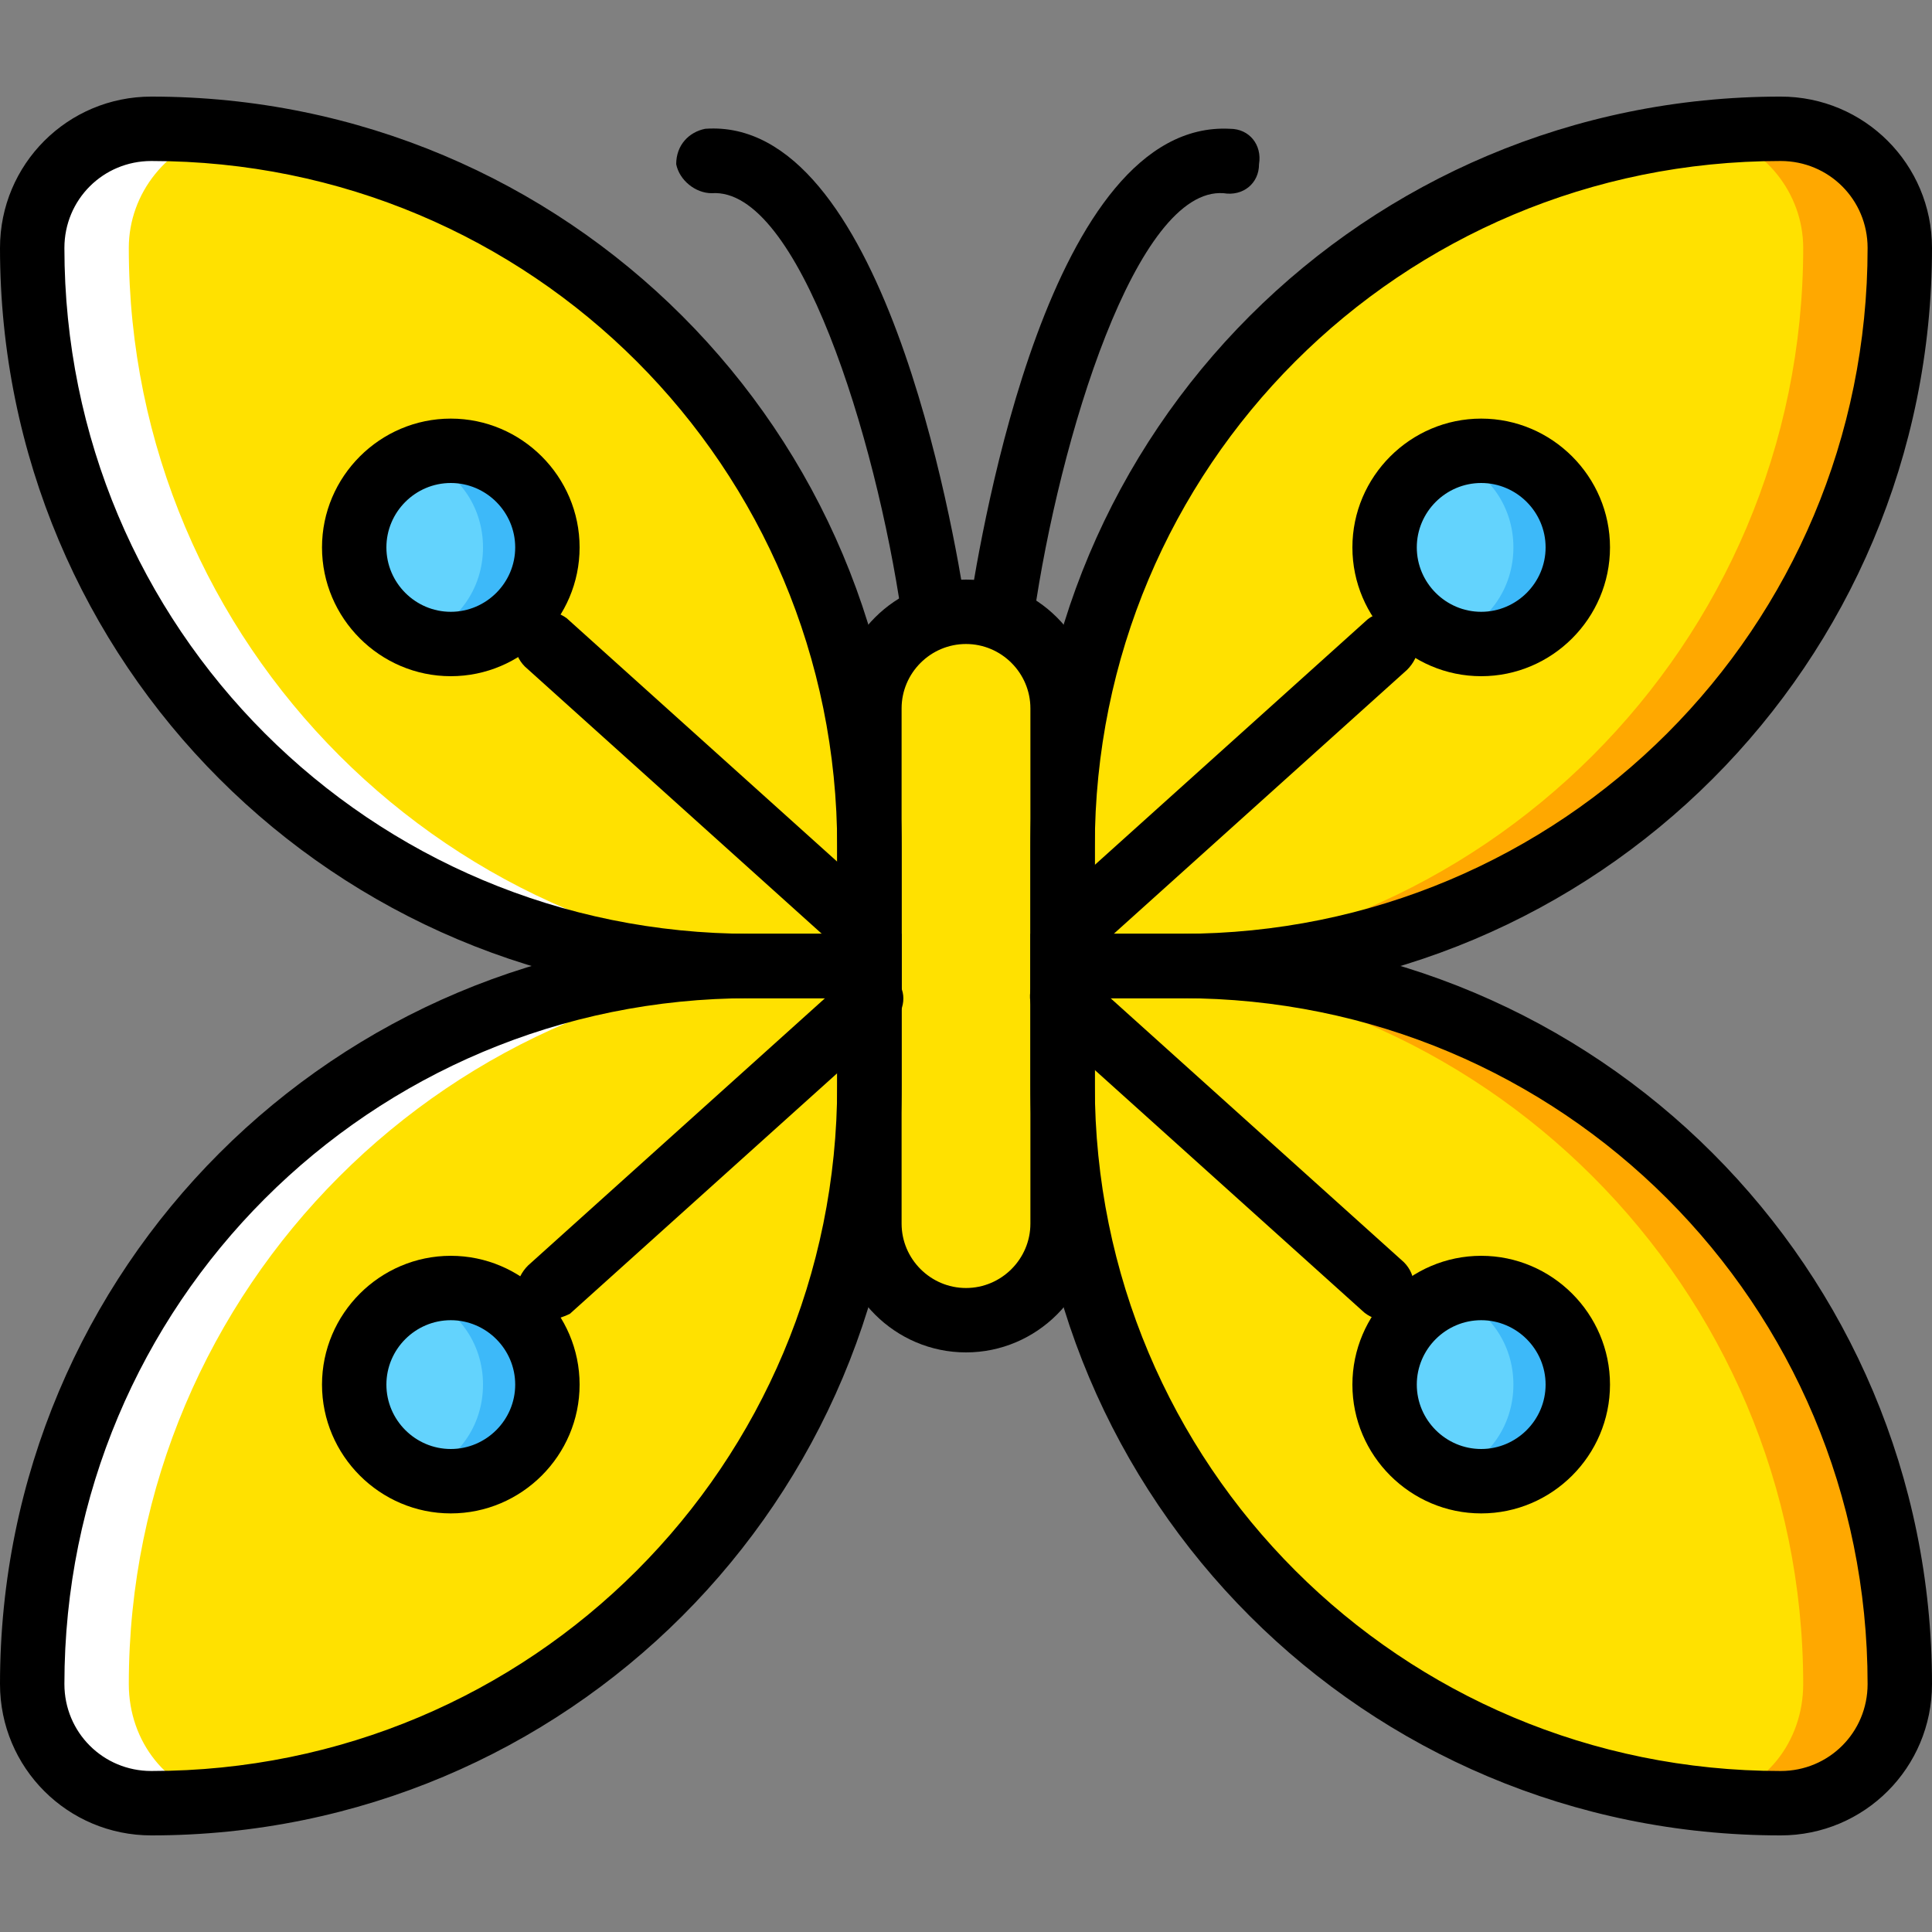
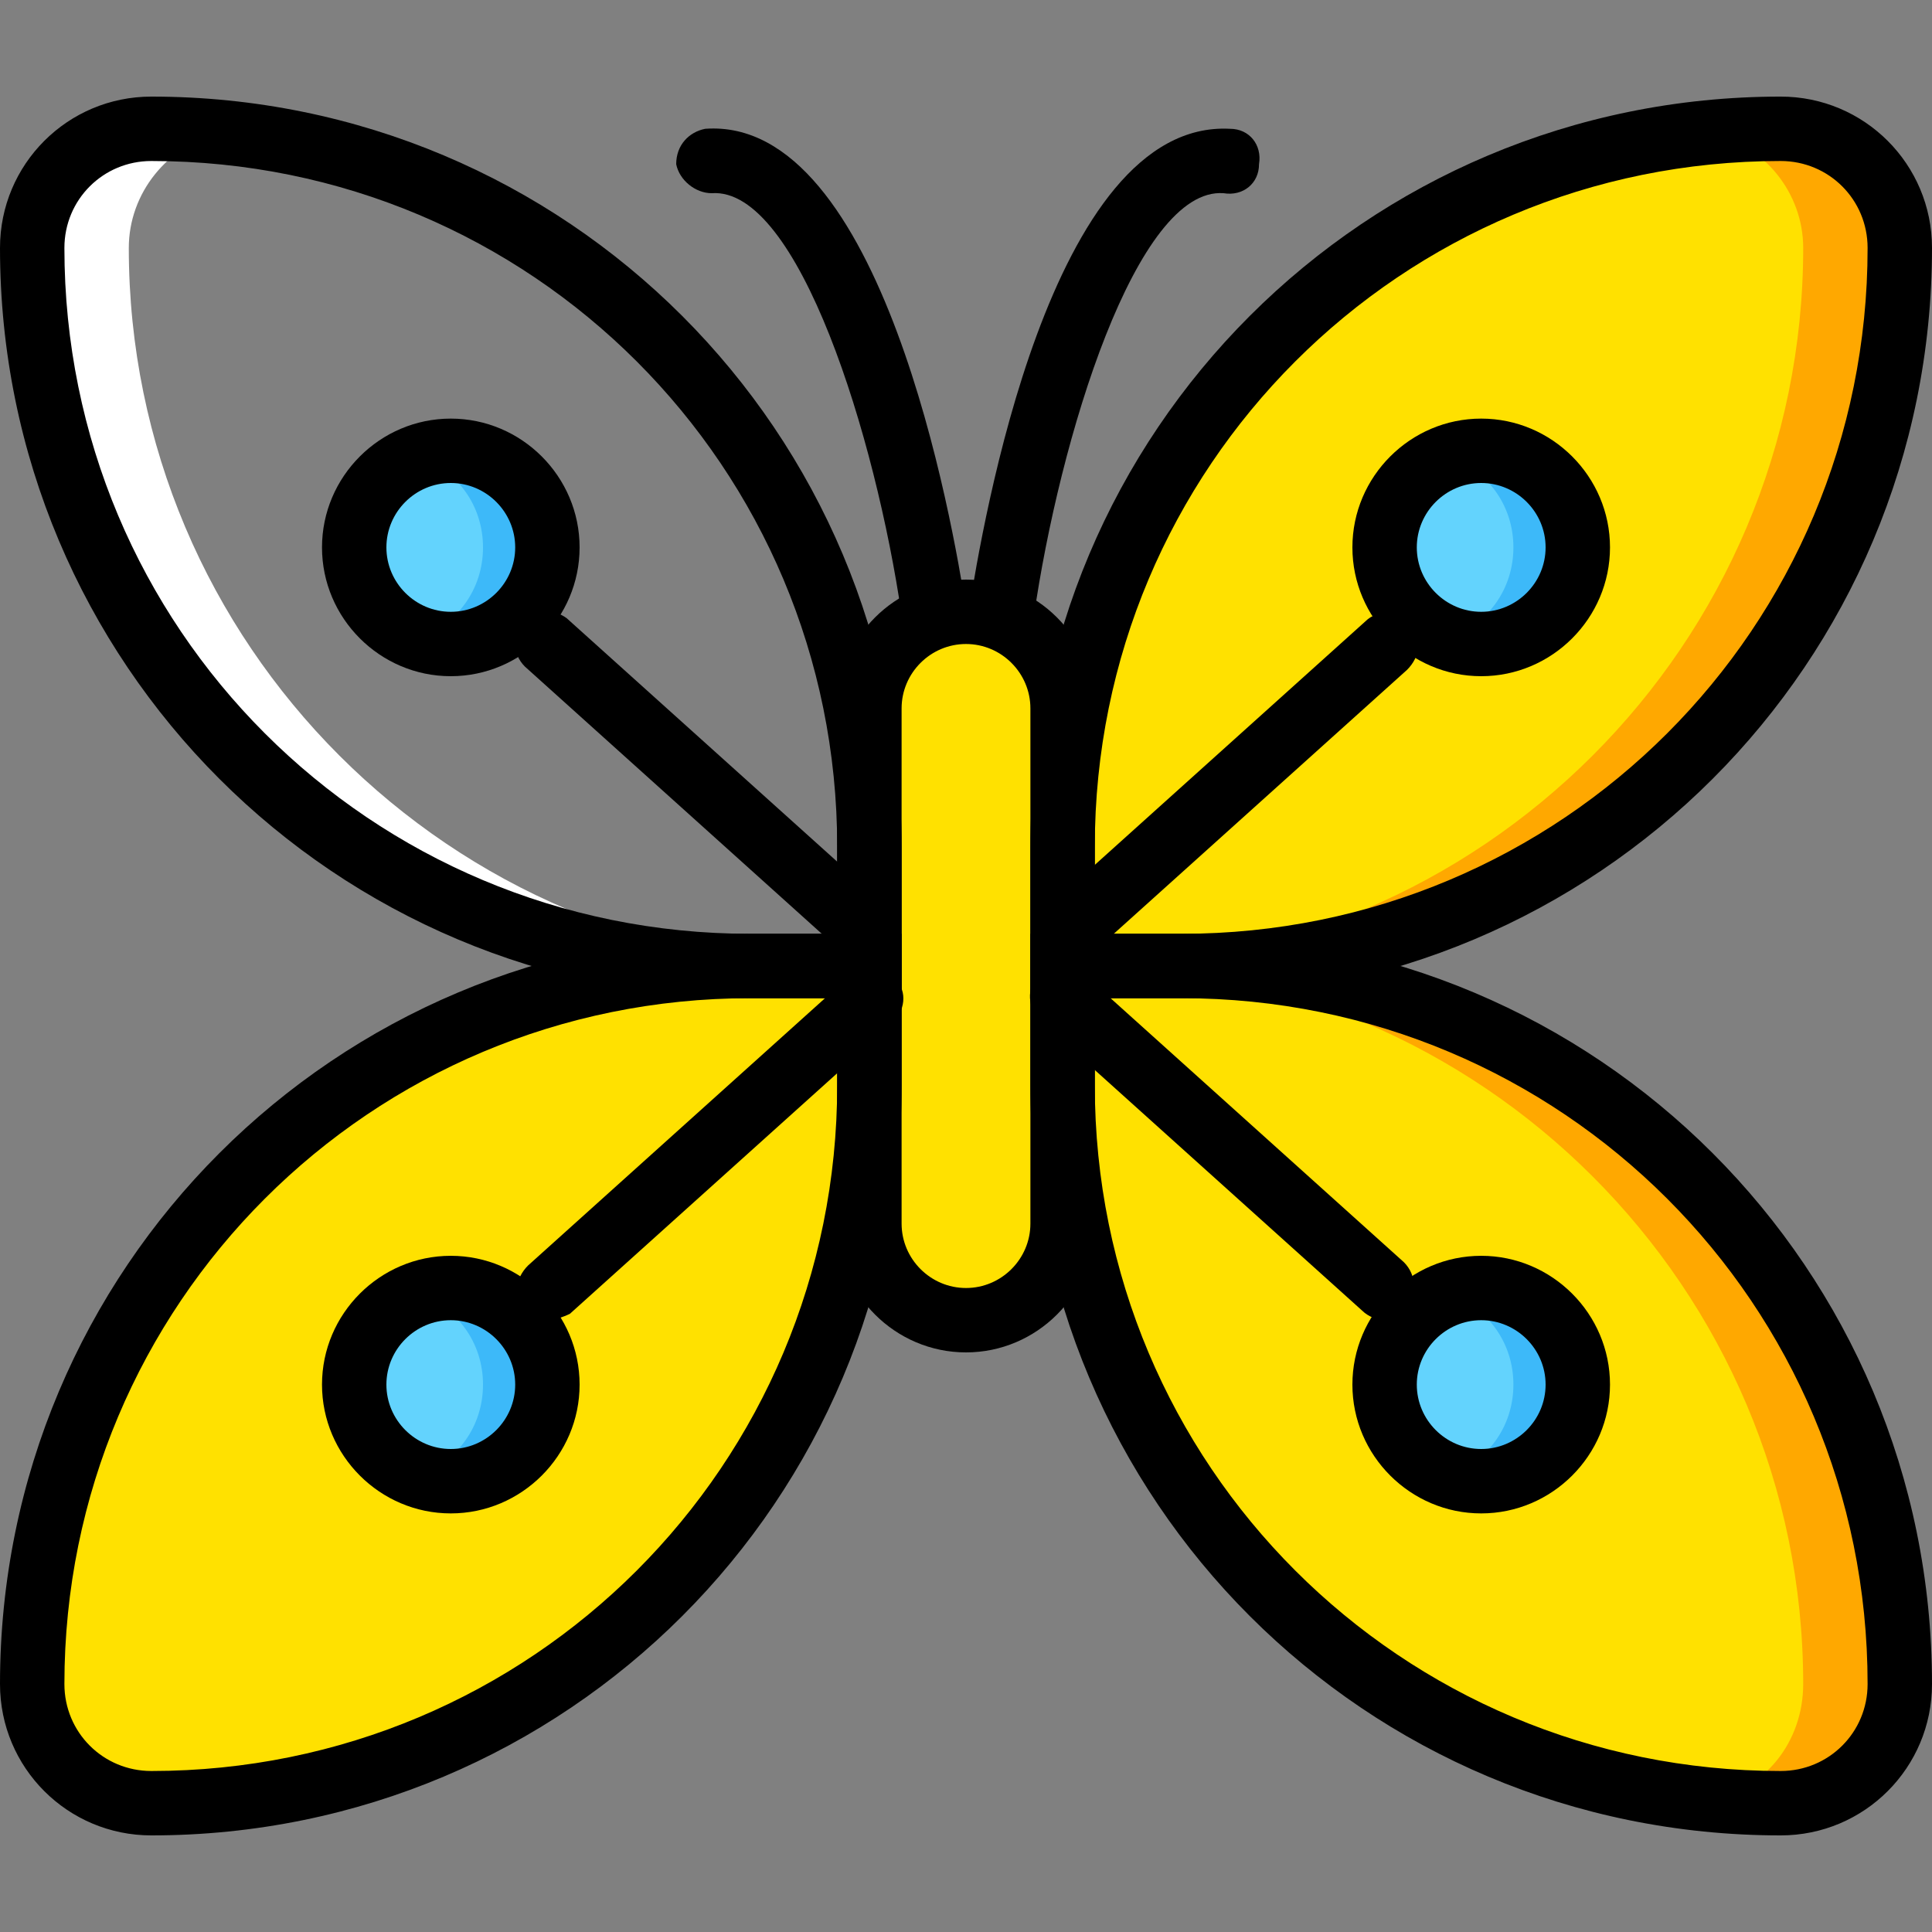
<svg xmlns="http://www.w3.org/2000/svg" height="800px" width="800px" version="1.1" id="Layer_1" viewBox="0 0 512 512" xml:space="preserve">
  <rect x="0" y="0" width="512" height="512" fill="#808080" stroke="none" />
  <g transform="translate(1 1)">
    <g>
-       <path style="fill:#FFE100;" d="M39.107,33.133L39.107,33.133c-17.067,0-31.573,14.507-31.573,31.573l0,0    C7.533,169.667,92.867,255,197.827,255H229.4v-31.573C229.4,118.467,144.067,33.133,39.107,33.133" />
      <path style="fill:#FFE100;" d="M39.107,476.867L39.107,476.867c-17.067,0-31.573-14.507-31.573-31.573l0,0    C7.533,340.333,92.867,255,197.827,255H229.4v31.573C229.4,391.533,144.067,476.867,39.107,476.867" />
      <path style="fill:#FFE100;" d="M470.893,476.867L470.893,476.867c17.92,0,31.573-14.507,31.573-31.573l0,0    c0-104.96-85.333-190.293-190.293-190.293H280.6v31.573C280.6,391.533,365.933,476.867,470.893,476.867" />
    </g>
    <path style="fill:#FFA800;" d="M312.173,255h-25.6c104.96,0,190.293,85.333,190.293,190.293c0,15.36-10.24,28.16-24.747,30.72   c5.973,0.853,11.947,0.853,18.773,0.853c17.92,0,31.573-14.507,31.573-31.573C502.467,340.333,417.133,255,312.173,255" />
    <path style="fill:#FFE100;" d="M470.893,33.133L470.893,33.133c17.067,0,31.573,14.507,31.573,31.573l0,0   c0,104.96-85.333,190.293-190.293,190.293H280.6v-31.573C280.6,118.467,365.933,33.133,470.893,33.133" />
    <path style="fill:#FFA800;" d="M470.893,33.133c-5.973,0-11.947,0-18.773,0.853c14.507,3.413,24.747,16.213,24.747,30.72l0,0   c0,104.96-85.333,190.293-190.293,190.293h25.6c104.96,0,190.293-85.333,190.293-190.293l0,0   C502.467,47.64,487.96,33.133,470.893,33.133" />
    <g>
-       <path style="fill:#FFFFFF;" d="M197.827,255h25.6c-104.96,0-190.293,85.333-190.293,190.293c0,15.36,10.24,28.16,24.747,30.72    c-5.973,0.853-11.947,0.853-18.773,0.853c-17.067,0-31.573-14.507-31.573-31.573C7.533,340.333,92.867,255,197.827,255" />
      <path style="fill:#FFFFFF;" d="M39.107,33.133c5.973,0,11.947,0,18.773,0.853C43.373,37.4,33.133,50.2,33.133,64.707l0,0    C33.133,169.667,118.467,255,223.427,255h-25.6C92.867,255,7.533,169.667,7.533,64.707l0,0    C7.533,47.64,22.04,33.133,39.107,33.133" />
    </g>
    <path style="fill:#FFE100;" d="M255,348.867L255,348.867c-14.507,0-25.6-11.093-25.6-25.6V186.733c0-14.507,11.093-25.6,25.6-25.6   l0,0c14.507,0,25.6,11.093,25.6,25.6v136.533C280.6,337.773,269.507,348.867,255,348.867" />
    <path style="fill:#63D3FD;" d="M144.067,144.067c0,14.507-11.093,25.6-25.6,25.6s-25.6-11.093-25.6-25.6   c0-14.507,11.093-25.6,25.6-25.6S144.067,129.56,144.067,144.067" />
    <path style="fill:#3DB9F9;" d="M118.467,118.467c-3.413,0-5.973,0.853-8.533,1.707c10.24,3.413,17.067,12.8,17.067,23.893   c0,11.093-6.827,20.48-17.067,23.893c2.56,0.853,5.12,1.707,8.533,1.707c14.507,0,25.6-11.093,25.6-25.6   C144.067,129.56,132.973,118.467,118.467,118.467" />
    <path style="fill:#63D3FD;" d="M144.067,365.933c0,14.507-11.093,25.6-25.6,25.6s-25.6-11.093-25.6-25.6s11.093-25.6,25.6-25.6   S144.067,351.427,144.067,365.933" />
    <path style="fill:#3DB9F9;" d="M118.467,340.333c-3.413,0-5.973,0.853-8.533,1.707c10.24,3.413,17.067,12.8,17.067,23.893   s-6.827,20.48-17.067,23.893c2.56,0.853,5.12,1.707,8.533,1.707c14.507,0,25.6-11.093,25.6-25.6S132.973,340.333,118.467,340.333" />
    <path style="fill:#63D3FD;" d="M417.133,365.933c0,14.507-11.093,25.6-25.6,25.6s-25.6-11.093-25.6-25.6s11.093-25.6,25.6-25.6   S417.133,351.427,417.133,365.933" />
    <path style="fill:#3DB9F9;" d="M391.533,340.333c-3.413,0-5.973,0.853-8.533,1.707c10.24,3.413,17.067,12.8,17.067,23.893   s-6.827,20.48-17.067,23.893c2.56,0.853,5.12,1.707,8.533,1.707c14.507,0,25.6-11.093,25.6-25.6S406.04,340.333,391.533,340.333" />
    <path style="fill:#63D3FD;" d="M417.133,144.067c0,14.507-11.093,25.6-25.6,25.6s-25.6-11.093-25.6-25.6   c0-14.507,11.093-25.6,25.6-25.6S417.133,129.56,417.133,144.067" />
    <path style="fill:#3DB9F9;" d="M391.533,118.467c-3.413,0-5.973,0.853-8.533,1.707c10.24,3.413,17.067,12.8,17.067,23.893   c0,11.093-6.827,20.48-17.067,23.893c2.56,0.853,5.12,1.707,8.533,1.707c14.507,0,25.6-11.093,25.6-25.6   C417.133,129.56,406.04,118.467,391.533,118.467" />
    <path d="M39.107,485.4C16.92,485.4-1,467.48-1,445.293c0-110.08,88.747-198.827,198.827-198.827h40.107v40.107   C237.933,396.653,149.187,485.4,39.107,485.4z M197.827,263.533c-100.693,0-181.76,81.067-181.76,181.76   c0,12.8,10.24,23.04,23.04,23.04c100.693,0,181.76-81.067,181.76-181.76v-23.04H197.827z" />
    <path d="M470.893,485.4c-110.08,0-198.827-88.747-198.827-198.827v-40.107h40.107c110.08,0,198.827,88.747,198.827,198.827   C511,467.48,493.08,485.4,470.893,485.4z M289.133,263.533v23.04c0,100.693,81.067,181.76,181.76,181.76   c12.8,0,23.04-10.24,23.04-23.04c0-100.693-81.067-181.76-181.76-181.76H289.133z" />
    <path d="M312.173,263.533h-40.107v-40.107c0-110.08,88.747-198.827,198.827-198.827C493.08,24.6,511,42.52,511,64.707   C511,174.787,422.253,263.533,312.173,263.533z M289.133,246.467h23.04c100.693,0,181.76-81.067,181.76-181.76   c0-12.8-10.24-23.04-23.04-23.04c-100.693,0-181.76,81.067-181.76,181.76V246.467z" />
    <path d="M237.933,263.533h-40.107C87.747,263.533-1,174.787-1,64.707C-1,42.52,16.92,24.6,39.107,24.6   c110.08,0,198.827,88.747,198.827,198.827V263.533z M39.107,41.667c-12.8,0-23.04,10.24-23.04,23.04   c0,100.693,81.067,181.76,181.76,181.76h23.04v-23.04C220.867,122.733,139.8,41.667,39.107,41.667z" />
    <path d="M255,357.4c-18.773,0-34.133-15.36-34.133-34.133V186.733c0-18.773,15.36-34.133,34.133-34.133s34.133,15.36,34.133,34.133   v136.533C289.133,342.04,273.773,357.4,255,357.4z M255,169.667c-9.387,0-17.067,7.68-17.067,17.067v136.533   c0,9.387,7.68,17.067,17.067,17.067s17.067-7.68,17.067-17.067V186.733C272.067,177.347,264.387,169.667,255,169.667z" />
    <path d="M246.467,169.667c-4.267,0-7.68-3.413-8.533-7.68c-6.827-46.933-27.307-113.493-50.347-111.787   c-4.267,0-8.533-3.413-9.387-7.68c0-5.12,3.413-8.533,7.68-9.387c46.933-3.413,65.707,104.96,69.12,127.147   c0.853,4.267-2.56,9.387-6.827,9.387C247.32,169.667,246.467,169.667,246.467,169.667z" />
    <path d="M263.533,169.667h-0.853c-4.267-0.853-7.68-5.12-6.827-9.387c3.413-21.333,21.333-129.707,69.12-127.147   c5.12,0,8.533,4.267,7.68,9.387c0,5.12-4.267,8.533-9.387,7.68c-23.04-1.707-43.52,64.853-50.347,112.64   C271.213,166.253,267.8,169.667,263.533,169.667z" />
    <path d="M118.467,178.2c-18.773,0-34.133-15.36-34.133-34.133s15.36-34.133,34.133-34.133s34.133,15.36,34.133,34.133   S137.24,178.2,118.467,178.2z M118.467,127c-9.387,0-17.067,7.68-17.067,17.067c0,9.387,7.68,17.067,17.067,17.067   s17.067-7.68,17.067-17.067C135.533,134.68,127.853,127,118.467,127z" />
    <path d="M229.4,255c-1.707,0-4.267-0.853-5.973-2.56l-85.333-76.8c-3.413-3.413-3.413-8.533-0.853-11.947   c3.413-3.413,8.533-3.413,11.947-0.853l85.333,76.8c3.413,3.413,3.413,8.533,0.853,11.947C233.667,254.147,231.96,255,229.4,255z" />
    <path d="M391.533,178.2c-18.773,0-34.133-15.36-34.133-34.133s15.36-34.133,34.133-34.133s34.133,15.36,34.133,34.133   S410.307,178.2,391.533,178.2z M391.533,127c-9.387,0-17.067,7.68-17.067,17.067c0,9.387,7.68,17.067,17.067,17.067   s17.067-7.68,17.067-17.067C408.6,134.68,400.92,127,391.533,127z" />
    <path d="M280.6,255c-2.56,0-4.267-0.853-5.973-2.56c-3.413-3.413-2.56-8.533,0.853-11.947l85.333-76.8   c3.413-3.413,8.533-2.56,11.947,0.853c3.413,3.413,2.56,8.533-0.853,11.947l-85.333,76.8C284.867,254.147,282.307,255,280.6,255z" />
    <path d="M391.533,400.067c-18.773,0-34.133-15.36-34.133-34.133s15.36-34.133,34.133-34.133s34.133,15.36,34.133,34.133   S410.307,400.067,391.533,400.067z M391.533,348.867c-9.387,0-17.067,7.68-17.067,17.067S382.147,383,391.533,383   s17.067-7.68,17.067-17.067S400.92,348.867,391.533,348.867z" />
    <path d="M365.933,348.867c-1.707,0-4.267-0.853-5.973-2.56l-85.333-76.8c-3.413-3.413-3.413-8.533-0.853-11.947   c3.413-3.413,8.533-3.413,11.947-0.853l85.333,76.8c3.413,3.413,3.413,8.533,0.853,11.947   C370.2,348.013,368.493,348.867,365.933,348.867z" />
    <path d="M118.467,400.067c-18.773,0-34.133-15.36-34.133-34.133s15.36-34.133,34.133-34.133s34.133,15.36,34.133,34.133   S137.24,400.067,118.467,400.067z M118.467,348.867c-9.387,0-17.067,7.68-17.067,17.067S109.08,383,118.467,383   s17.067-7.68,17.067-17.067S127.853,348.867,118.467,348.867z" />
    <path d="M144.067,348.867c-2.56,0-4.267-0.853-5.973-2.56c-3.413-3.413-2.56-8.533,0.853-11.947l85.333-76.8   c3.413-3.413,8.533-2.56,11.947,0.853c3.413,3.413,2.56,8.533-0.853,11.947l-85.333,76.8   C148.333,348.013,145.773,348.867,144.067,348.867z" />
  </g>
</svg>